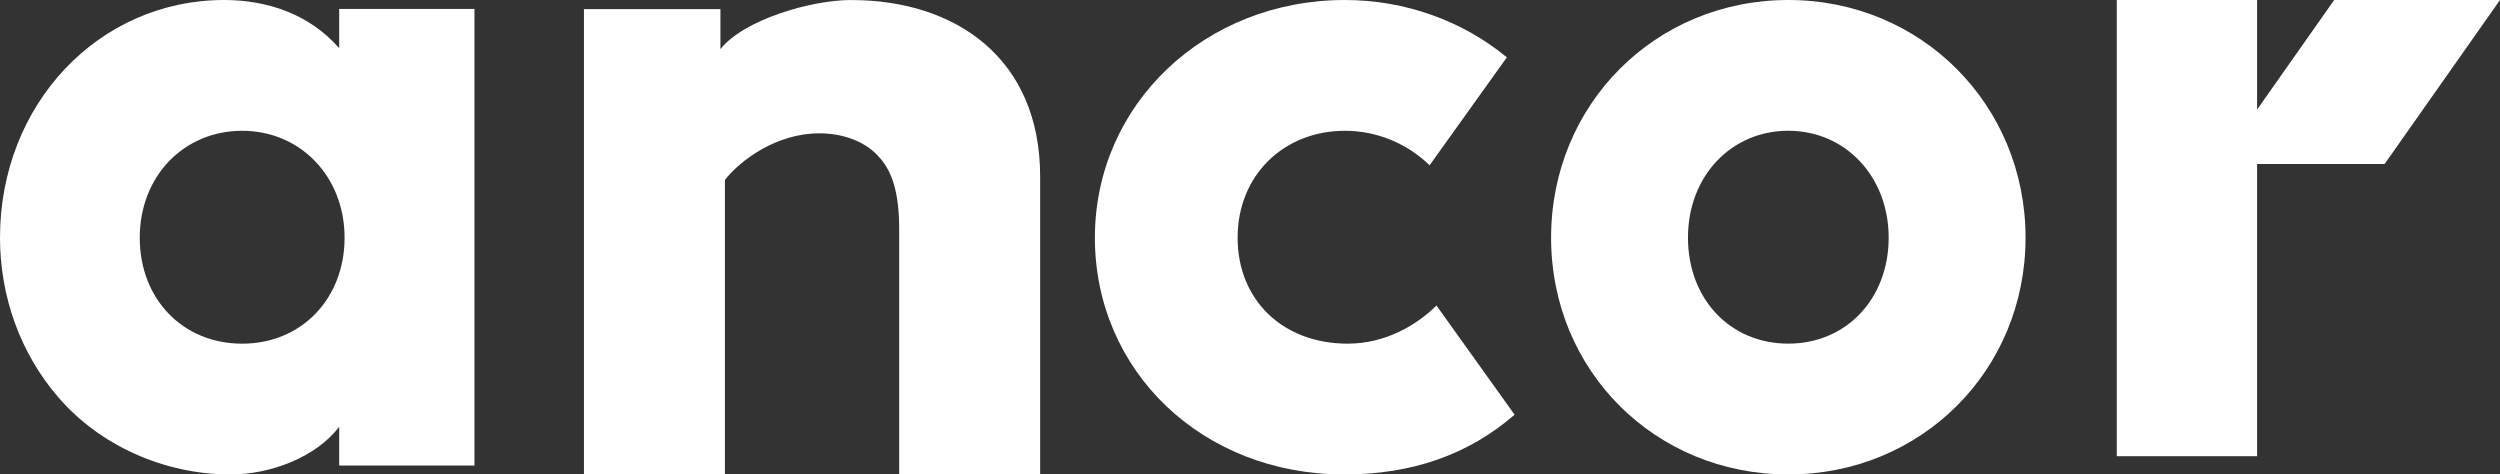
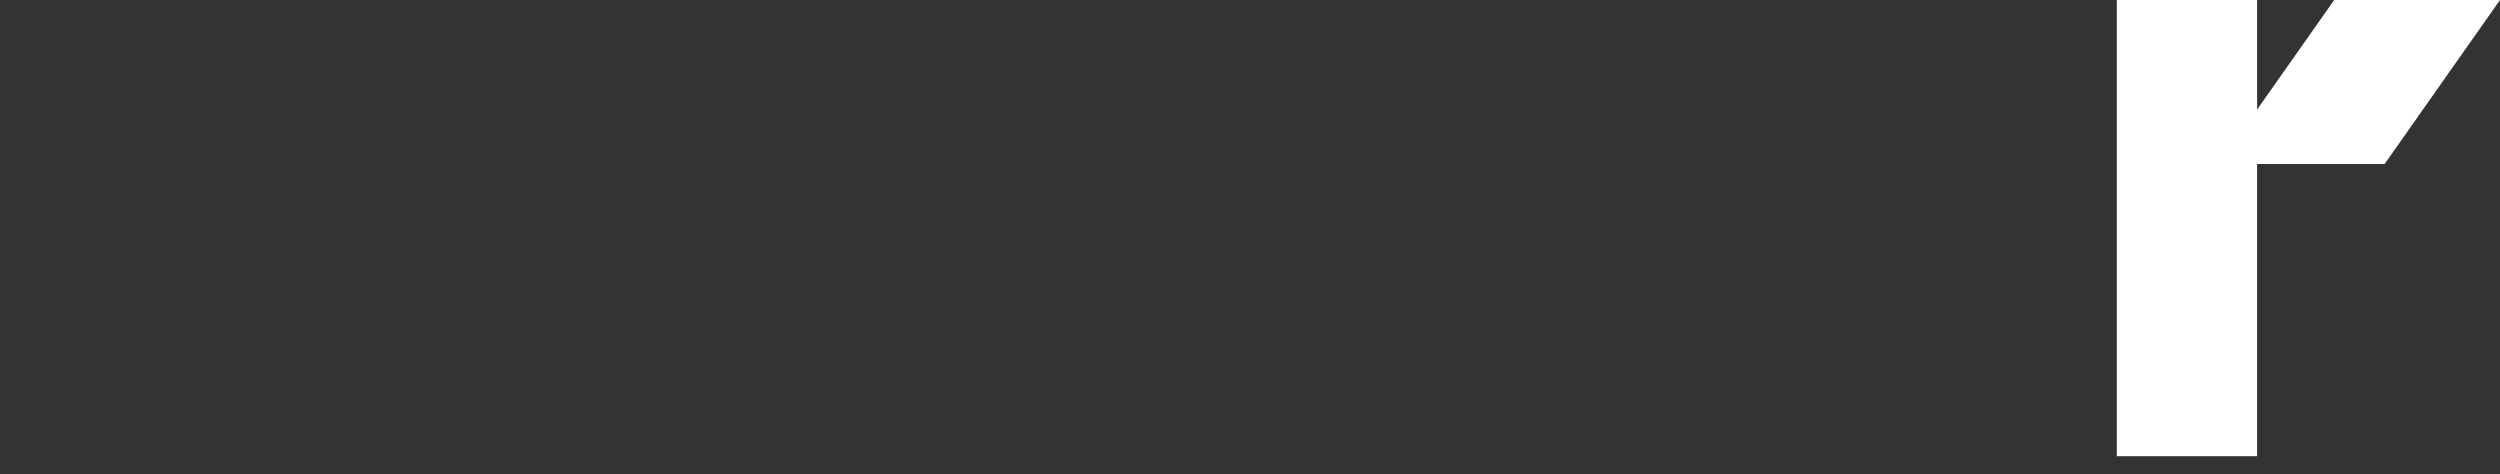
<svg xmlns="http://www.w3.org/2000/svg" width="137" height="26" viewBox="0 0 137 26" fill="none">
  <rect x="0" y="0" width="137" height="26" fill="#333333" stroke="none" />
  <g clip-path="url(#clip0_263_83)">
    <mask id="mask0_263_83" style="mask-type:luminance" maskUnits="userSpaceOnUse" x="-19" y="-46" width="174" height="123">
-       <path d="M155 -46H-19V77H155V-46Z" fill="white" />
-     </mask>
+       </mask>
    <g mask="url(#mask0_263_83)">
      <path d="M98 18.831C94.813 18.831 92.501 16.389 92.501 13.023C92.501 9.656 94.865 7.165 98 7.165C101.135 7.165 103.499 9.683 103.499 13.023C103.499 16.363 101.187 18.831 98 18.831ZM98 0C90.709 0 85 5.722 85 13.025C85 20.328 90.711 26 98 26C105.289 26 111 20.301 111 13.025C111 5.749 105.289 0 98 0Z" fill="white" />
-       <path d="M13.27 18.833C10.017 18.833 7.658 16.391 7.658 13.025C7.658 9.658 10.071 7.167 13.27 7.167C16.47 7.167 18.883 9.685 18.883 13.025C18.883 16.365 16.523 18.833 13.27 18.833ZM18.588 2.642C16.941 0.751 14.602 0 12.29 0C5.398 0 0 5.722 0 13.025C0 16.278 1.133 19.382 3.189 21.764C5.47 24.417 9.002 26 12.633 26C14.839 26 17.318 25.05 18.588 23.389V25.511H26V0.489H18.588V2.642Z" fill="white" />
    </g>
    <path d="M137 0H127.913L123.689 6.004V0H116V25H123.689V8.988H130.676L137 0Z" fill="white" />
    <mask id="mask1_263_83" style="mask-type:luminance" maskUnits="userSpaceOnUse" x="-19" y="-46" width="174" height="123">
-       <path d="M155 -46H-19V77H155V-46Z" fill="white" />
-     </mask>
+       </mask>
    <g mask="url(#mask1_263_83)">
-       <path d="M73.853 18.833C70.3 18.833 67.821 16.445 67.821 13.025C67.821 9.604 70.349 7.167 73.703 7.167C75.428 7.167 77.092 7.844 78.342 9.057L82.576 3.142C80.166 1.152 77.01 0 73.703 0C66.02 0 60 5.722 60 13.025C60 20.328 65.87 26 73.655 26C77.385 26 80.466 24.918 83 22.726L78.718 16.742C77.661 17.791 75.945 18.833 73.855 18.833" fill="white" />
-       <path d="M46.651 0C44.464 0 40.764 1.069 39.479 2.693V0.499H32V25.998H39.725V9.857C40.581 8.774 42.551 7.306 44.895 7.306C46.165 7.306 47.311 7.726 48.036 8.458C48.648 9.077 49.275 10.044 49.275 12.529V26H57V9.672C57 3.183 52.353 0.002 46.651 0.002" fill="white" />
-     </g>
+       </g>
  </g>
  <defs>
    <clipPath id="clip0_263_83">
      <rect width="137" height="26" fill="white" />
    </clipPath>
  </defs>
</svg>